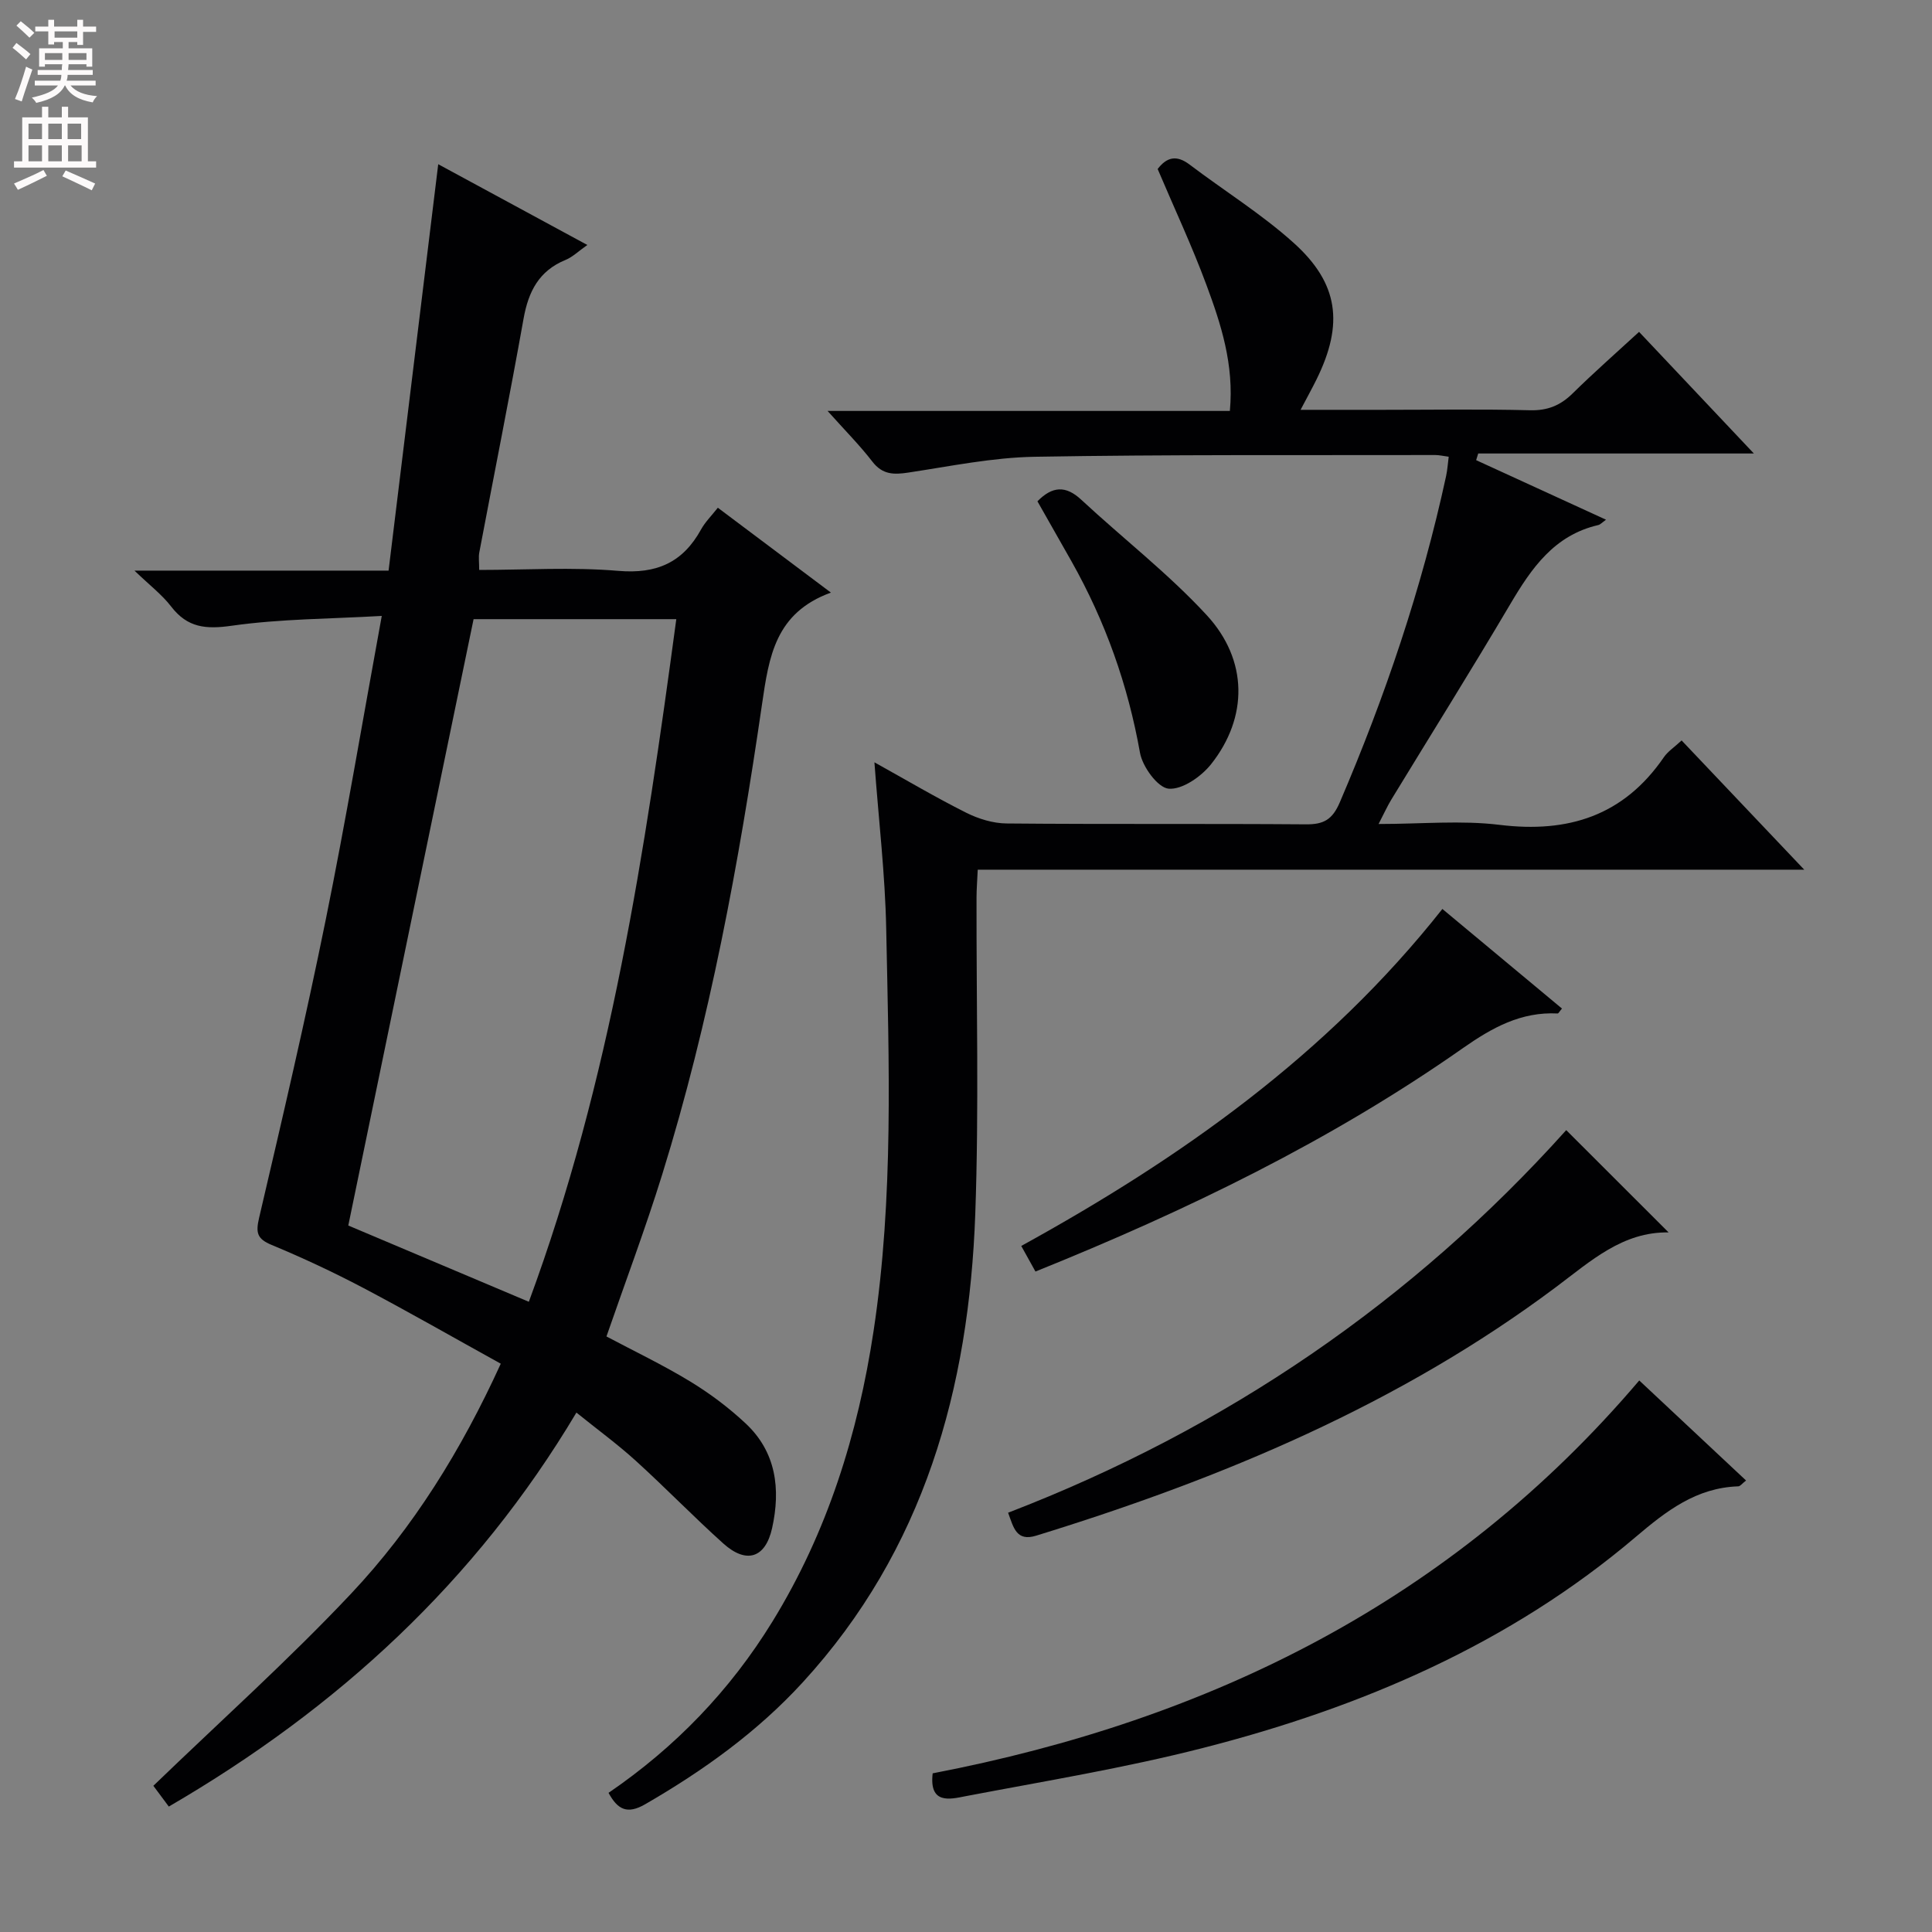
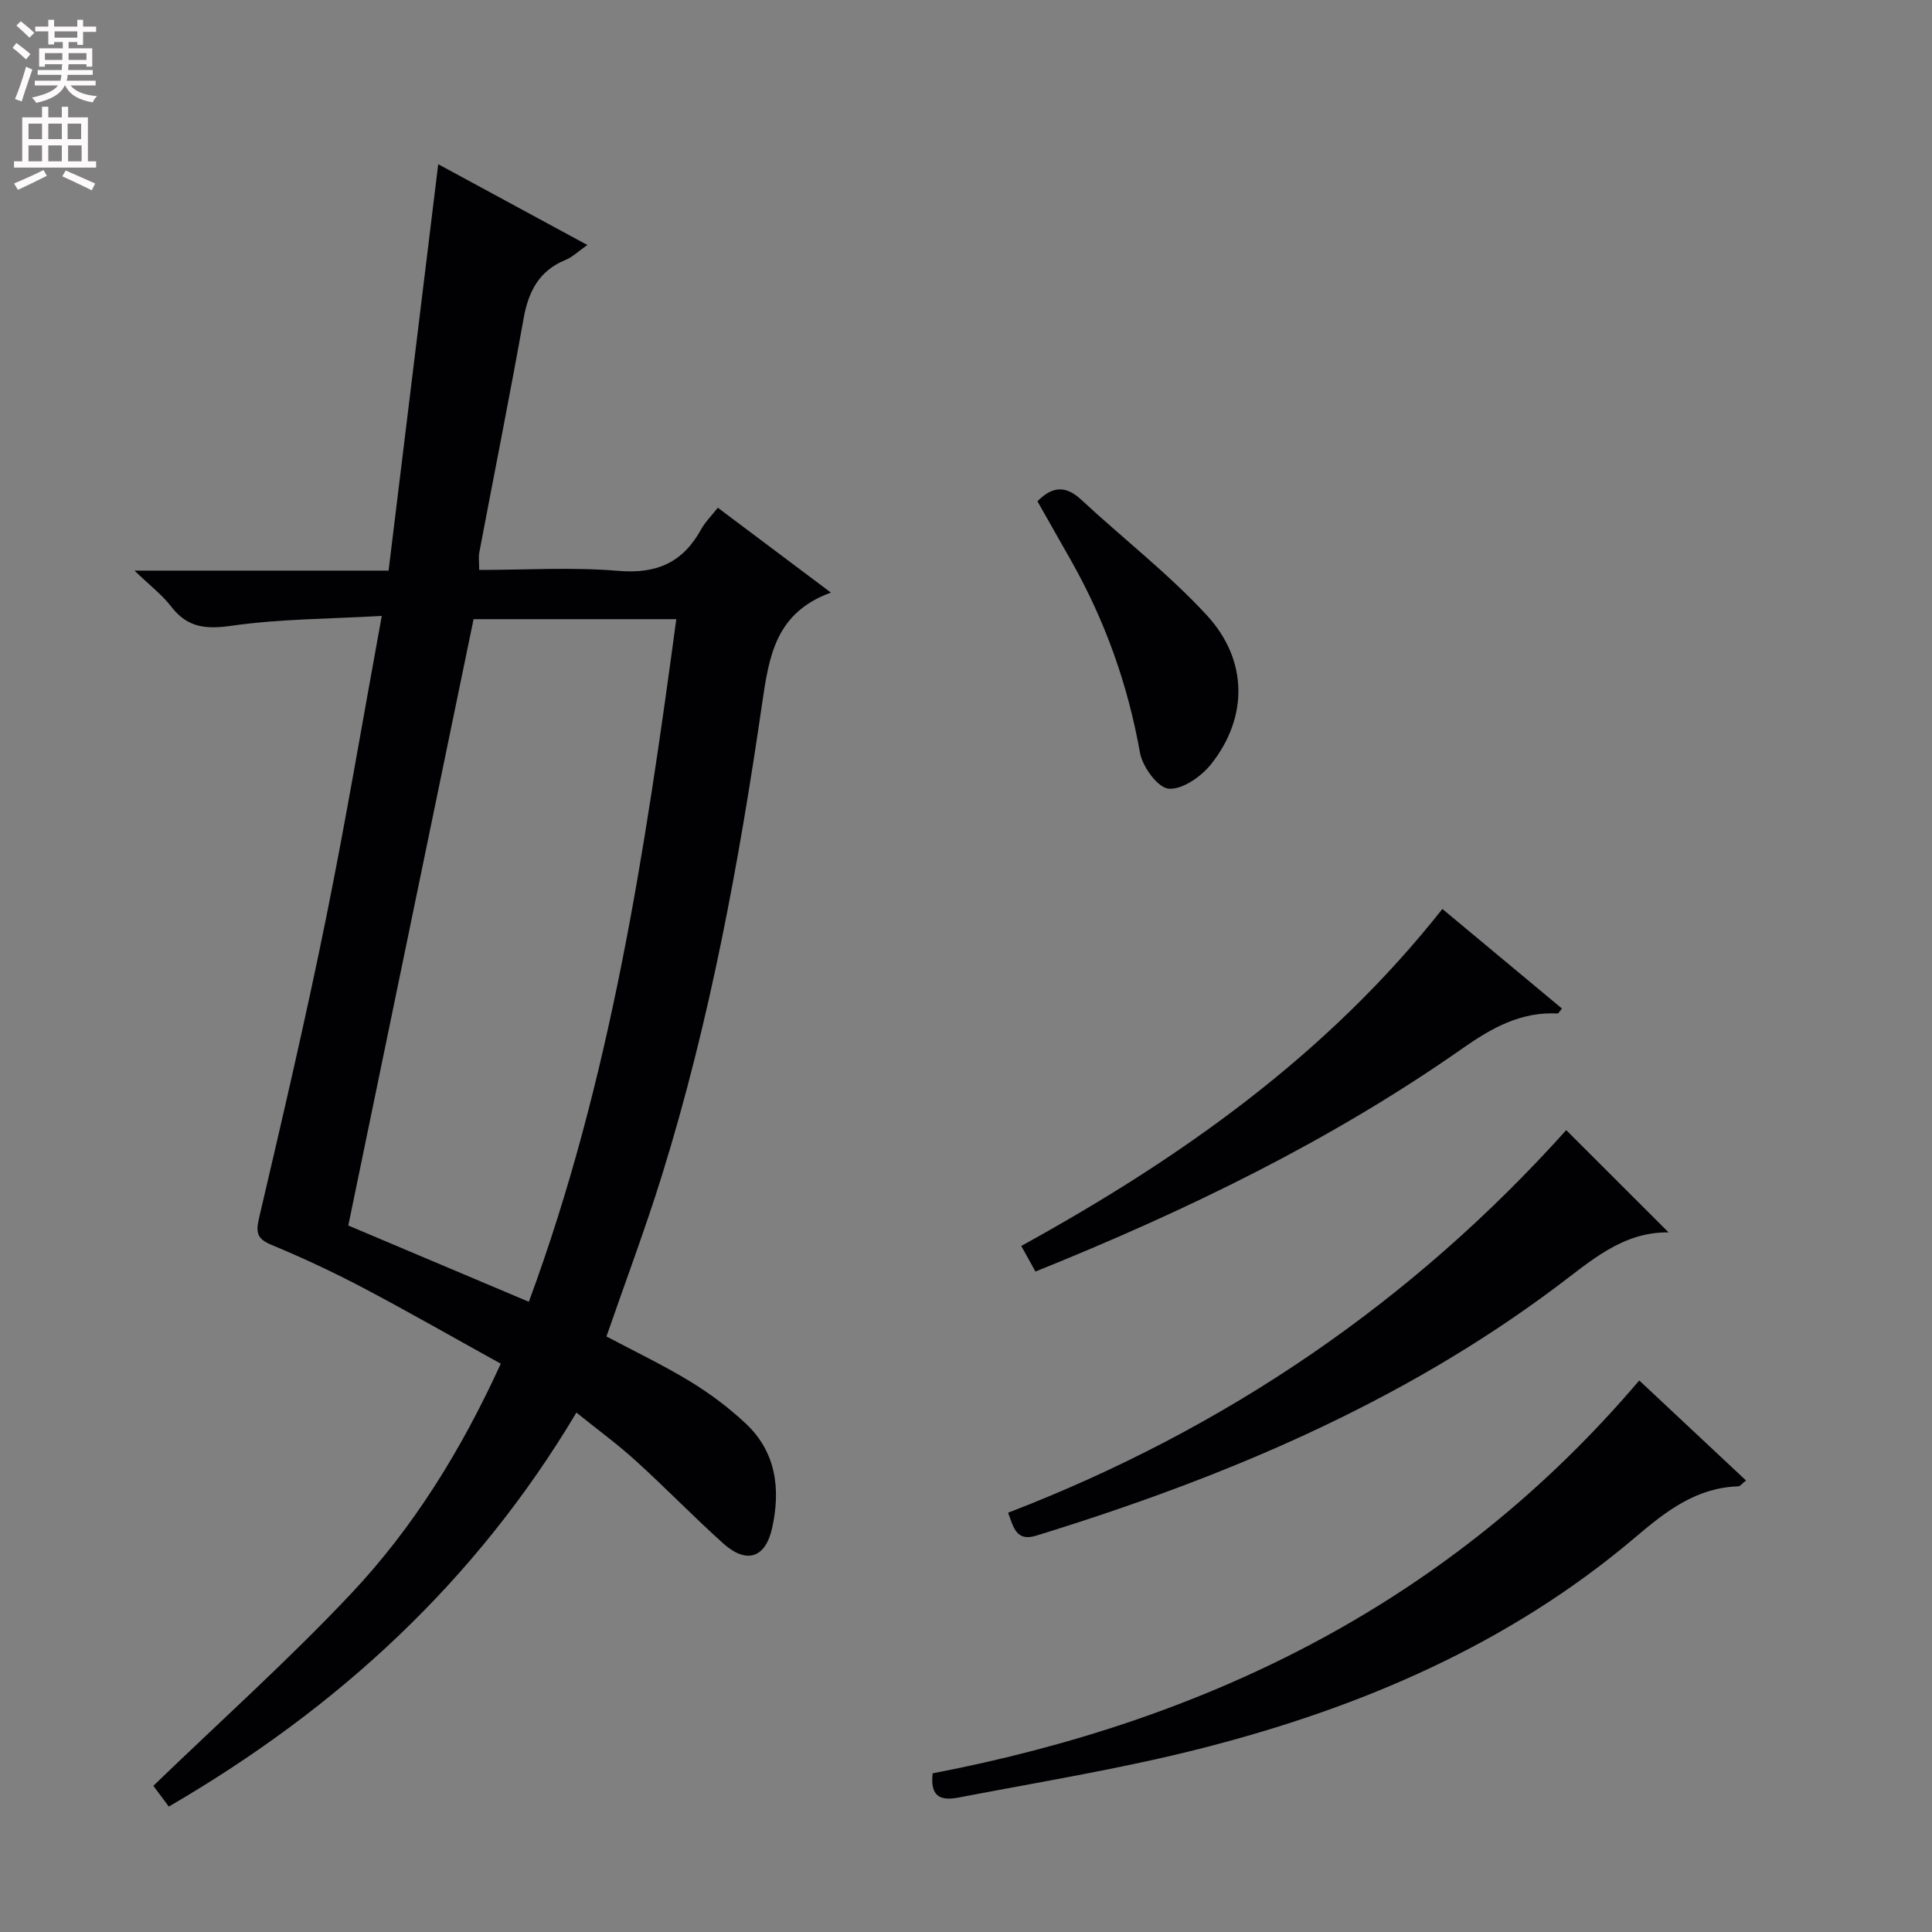
<svg xmlns="http://www.w3.org/2000/svg" enable-background="new 0 0 400 400" viewBox="0 0 400 400">
  <rect x="0" y="0" width="400" height="400" fill="#808080" stroke="none" />
  <g fill="#010103">
    <path d="m34.95 374.03c-1.52-2.05-2.7-3.63-3.2-4.3 13.83-13.35 27.94-25.99 40.89-39.73 12.94-13.73 22.86-29.75 31.04-47.66-9.66-5.34-18.97-10.68-28.47-15.69-6.17-3.25-12.52-6.22-18.97-8.9-3.01-1.25-3.32-2.5-2.6-5.59 4.8-20.52 9.6-41.04 13.79-61.69 4.16-20.48 7.61-41.11 11.61-62.95-10.72.62-20.99.6-31.05 2.03-5.38.77-9.18.42-12.56-3.98-1.88-2.45-4.43-4.38-7.59-7.43h52.61c3.43-28.04 6.8-55.69 10.28-84.14 10.14 5.49 20.23 10.96 30.87 16.72-1.84 1.29-3.04 2.49-4.5 3.09-5.52 2.25-7.7 6.55-8.7 12.16-2.89 16.17-6.11 32.28-9.17 48.42-.18.96-.02 1.99-.02 3.61 9.59 0 19.25-.62 28.8.19 7.95.68 13.37-1.73 17.14-8.58.86-1.55 2.18-2.85 3.47-4.49 7.64 5.73 15.06 11.31 23.41 17.57-11.53 4.2-12.82 13.23-14.27 23.17-4.78 32.87-10.8 65.55-20.67 97.35-3.48 11.21-7.63 22.22-11.53 33.49 5.65 3 11.66 5.87 17.32 9.31 4.09 2.49 8.01 5.43 11.5 8.7 6.34 5.93 7.26 13.61 5.48 21.66-1.38 6.22-5.31 7.49-10.09 3.21-6.19-5.56-11.99-11.56-18.15-17.15-3.79-3.44-7.94-6.47-12.28-9.97-20.81 34.93-49.38 61.21-84.39 81.57zm63.1-245.84c-8.69 42.04-17.29 83.67-25.94 125.54 11.88 5.02 24.37 10.29 37.38 15.79 16.93-45.81 24.06-93.33 30.53-141.33-14.48 0-28.26 0-41.97 0z" />
-     <path d="m125.99 371.19c13.82-9.44 25.16-21.2 33.92-35.44 11.41-18.55 17.73-38.86 20.96-60.22 4.18-27.63 3.17-55.46 2.61-83.23-.22-11.26-1.56-22.5-2.44-34.47 6.57 3.65 12.66 7.25 18.97 10.42 2.55 1.28 5.59 2.22 8.41 2.24 20.66.19 41.32.02 61.98.18 3.66.03 5.46-.98 6.99-4.55 9.37-21.87 16.97-44.29 22.01-67.56.27-1.25.35-2.55.54-4-1.15-.15-1.96-.35-2.77-.35-27.66.06-55.32-.12-82.96.36-8.73.15-17.45 1.96-26.14 3.27-3.02.46-5.36.45-7.45-2.26-2.62-3.4-5.68-6.47-9.28-10.5h83.29c.89-9.63-1.84-17.98-4.87-26.14-2.99-8.07-6.66-15.88-10.08-23.95 1.87-2.45 3.9-2.98 6.62-.91 7.14 5.41 14.84 10.19 21.48 16.15 9.41 8.43 10.44 16.86 4.81 28.29-.93 1.89-1.95 3.72-3.32 6.33h17.01c10.16 0 20.33-.17 30.49.09 3.65.09 6.3-1 8.83-3.49 4.38-4.31 9-8.37 13.75-12.74 7.82 8.28 15.42 16.34 23.77 25.18-19.7 0-38.38 0-57.07 0-.14.46-.29.92-.43 1.38 8.79 4.03 17.59 8.07 26.89 12.33-.8.56-1.17 1.01-1.62 1.11-9.1 2.1-13.8 8.91-18.2 16.36-8.03 13.6-16.42 27-24.64 40.49-.82 1.35-1.47 2.8-2.63 5.04 8.91 0 17.1-.8 25.08.18 14.23 1.74 25.68-1.91 33.98-14 .81-1.19 2.13-2.04 3.68-3.48 8.3 8.75 16.46 17.36 25.39 26.76-57.56 0-114.09 0-171.12 0-.1 2.26-.25 4.03-.25 5.79-.05 21.83.52 43.67-.26 65.47-1.29 36.11-10.57 69.55-35.72 96.99-9.42 10.28-20.6 18.29-32.64 25.25-3.69 2.12-5.67 1.12-7.57-2.37z" />
    <path d="m193.1 367.15c57.4-11.03 107.45-35.64 146.29-81.34 7.42 6.96 14.71 13.78 22.11 20.71-.83.65-1.21 1.2-1.61 1.21-8.67.29-14.85 5.06-21.2 10.45-26.1 22.18-56.83 35.33-89.64 43.72-16.2 4.15-32.77 6.86-49.22 10-3.17.63-7.49 1.69-6.73-4.75z" />
    <path d="m208.72 313.19c45.22-17.41 83.78-43.83 115.55-79.21 7.16 7.16 14.04 14.03 21.2 21.18-9.49-.16-16.09 5.9-23.23 11.25-32.46 24.32-69.25 39.68-107.7 51.53-4.09 1.26-4.68-1.61-5.82-4.75z" />
-     <path d="m298.63 188.19c8.51 7.09 16.63 13.85 24.76 20.62-.51.59-.72 1.03-.9 1.02-7.56-.39-13.55 2.93-19.59 7.16-27.36 19.19-57.23 33.66-88.52 46.27-.9-1.62-1.76-3.16-2.94-5.3 33.04-18.19 63.31-39.55 87.19-69.77z" />
+     <path d="m298.63 188.19c8.51 7.09 16.63 13.85 24.76 20.62-.51.59-.72 1.03-.9 1.02-7.56-.39-13.55 2.93-19.59 7.16-27.36 19.19-57.23 33.66-88.52 46.27-.9-1.62-1.76-3.16-2.94-5.3 33.04-18.19 63.31-39.55 87.19-69.77" />
    <path d="m214.79 103.79c3.07-3.13 5.85-3.33 9.07-.33 8.62 8.01 18.01 15.27 25.96 23.88 8.62 9.33 8.6 21.2.92 30.88-2.04 2.57-5.96 5.3-8.78 5.07-2.25-.19-5.43-4.55-5.94-7.45-2.5-14.05-7.18-27.2-14.16-39.59-2.36-4.19-4.74-8.35-7.07-12.46z" />
  </g>
  <path d="m2.6 9.9.8-1c.9.7 1.9 1.4 2.9 2.3l-.9 1.1c-1.1-1-2-1.8-2.8-2.4zm.5 10.6c.9-2.1 1.6-4.3 2.3-6.7.4.2.8.4 1.3.6-.7 2.1-1.5 4.3-2.2 6.6zm.3-15.2.9-.9c1 .8 2 1.6 2.8 2.4l-1 1c-.9-.9-1.8-1.7-2.7-2.5zm12.6-1.2h1.2v1.4h2.7v1.1h-2.7v2.7h-1.2v-.6h-1.8v1.3h4.9v3.8h-1.2v-.5h-3.7c0 .4-.1.9-.1 1.2h5.1v1h-5.2c0 .5-.1.9-.2 1.2h6v1h-5.2c1.1 1.3 2.9 2 5.5 2.2-.4.4-.7.8-.9 1.3-2.9-.5-4.8-1.6-5.7-3.5h-.1c-.8 1.7-2.7 2.9-5.9 3.6-.2-.4-.6-.8-.9-1.1 2.8-.6 4.6-1.4 5.4-2.5h-4.8v-1h5.3c.1-.3.2-.7.2-1.2h-4.9v-1h5c0-.4 0-.8.1-1.2h-3.6v.5h-1.2v-3.8h4.9v-1.3h-1.8v.5h-1.2v-2.7h-2.7v-1h2.7v-1.4h1.2v1.4h4.8zm-6.7 8.3h3.6c0-.4 0-.9 0-1.4h-3.6zm1.9-4.6h4.8v-1.3h-4.7v1.3zm6.7 3.2h-3.7v1.4h3.7z" fill="#fcfafa" />
  <path d="m8.7 22.1h1.3v2.2h2.8v-2.2h1.3v2.2h4.1v9.1h1.7v1.3h-17v-1.3h1.7v-9.1h4.1zm.3 13.1.7 1.2c-1.8.9-3.8 1.9-6 2.9-.2-.4-.5-.8-.8-1.3 2.3-1 4.4-1.9 6.1-2.8zm-3.1-6.4h2.8v-3.2h-2.8zm0 4.6h2.8v-3.3h-2.8zm4.1-4.6h2.8v-3.2h-2.8zm0 4.6h2.8v-3.3h-2.8zm3.6 1.9c2.1.9 4.1 1.8 6.1 2.7l-.7 1.4c-2.2-1.1-4.2-2-6.1-2.9zm3.2-9.7h-2.8v3.2h2.8zm-2.7 7.8h2.8v-3.3h-2.8z" fill="#fcfafa" />
</svg>